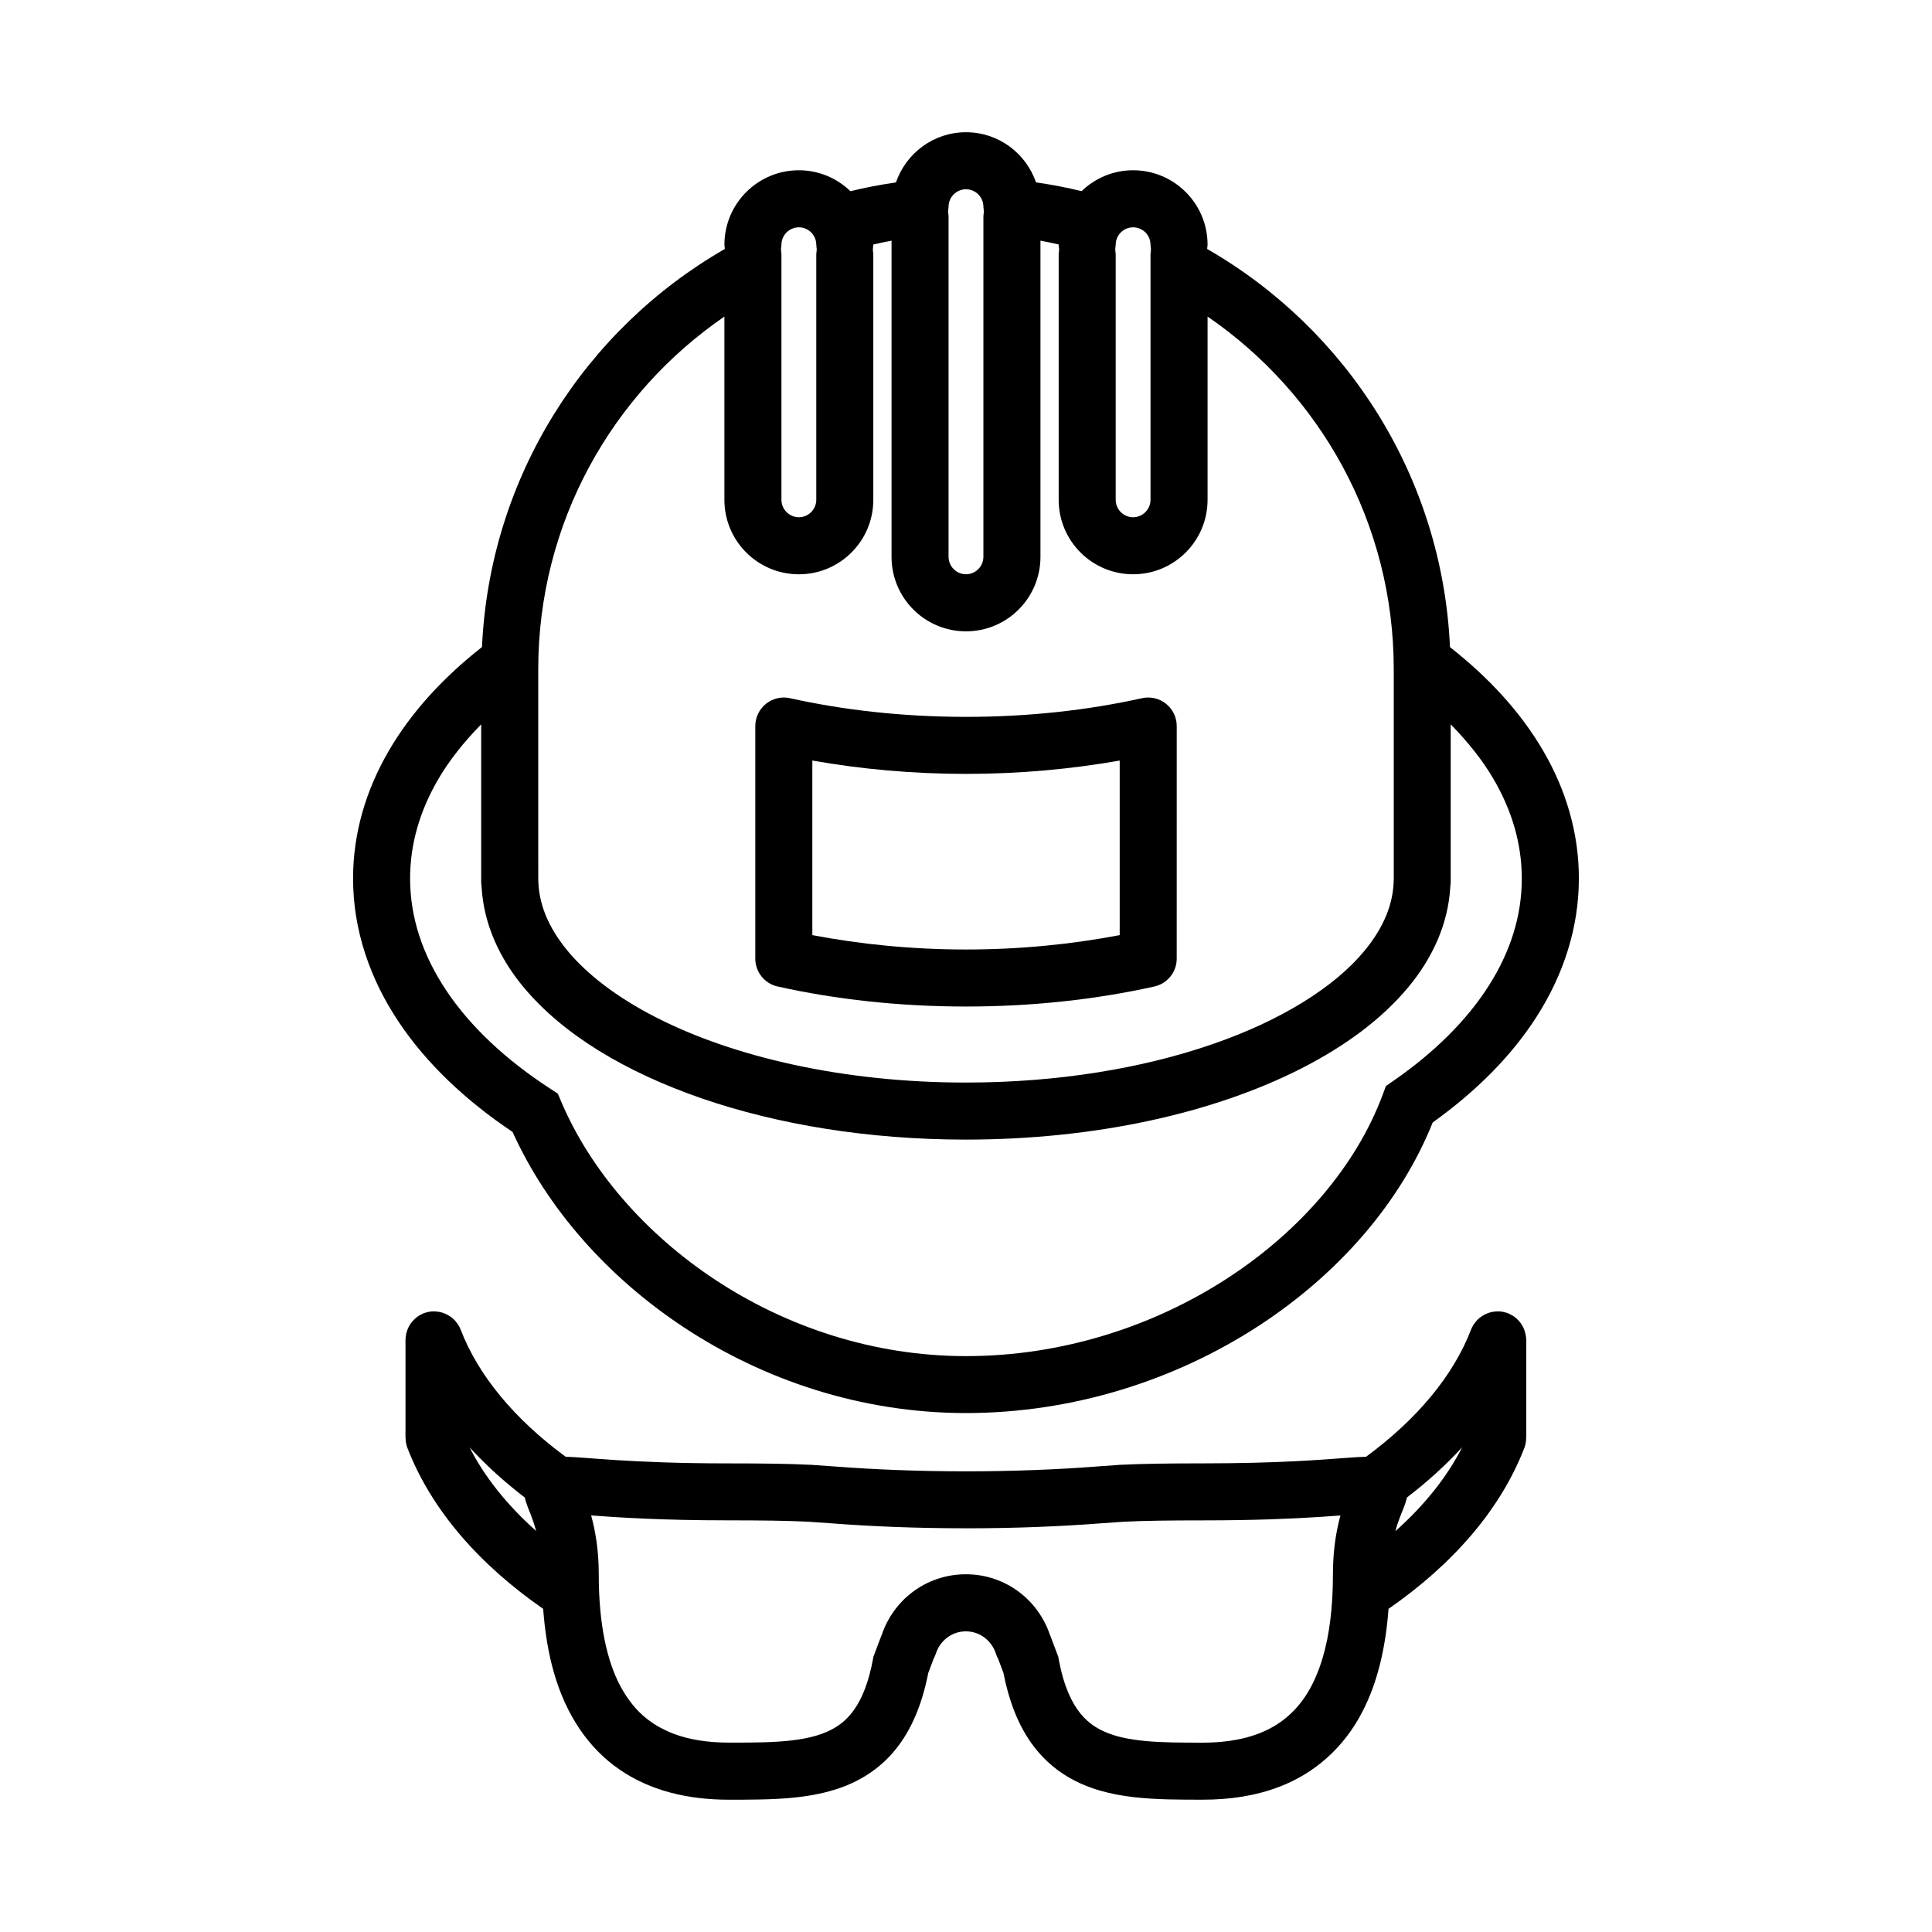
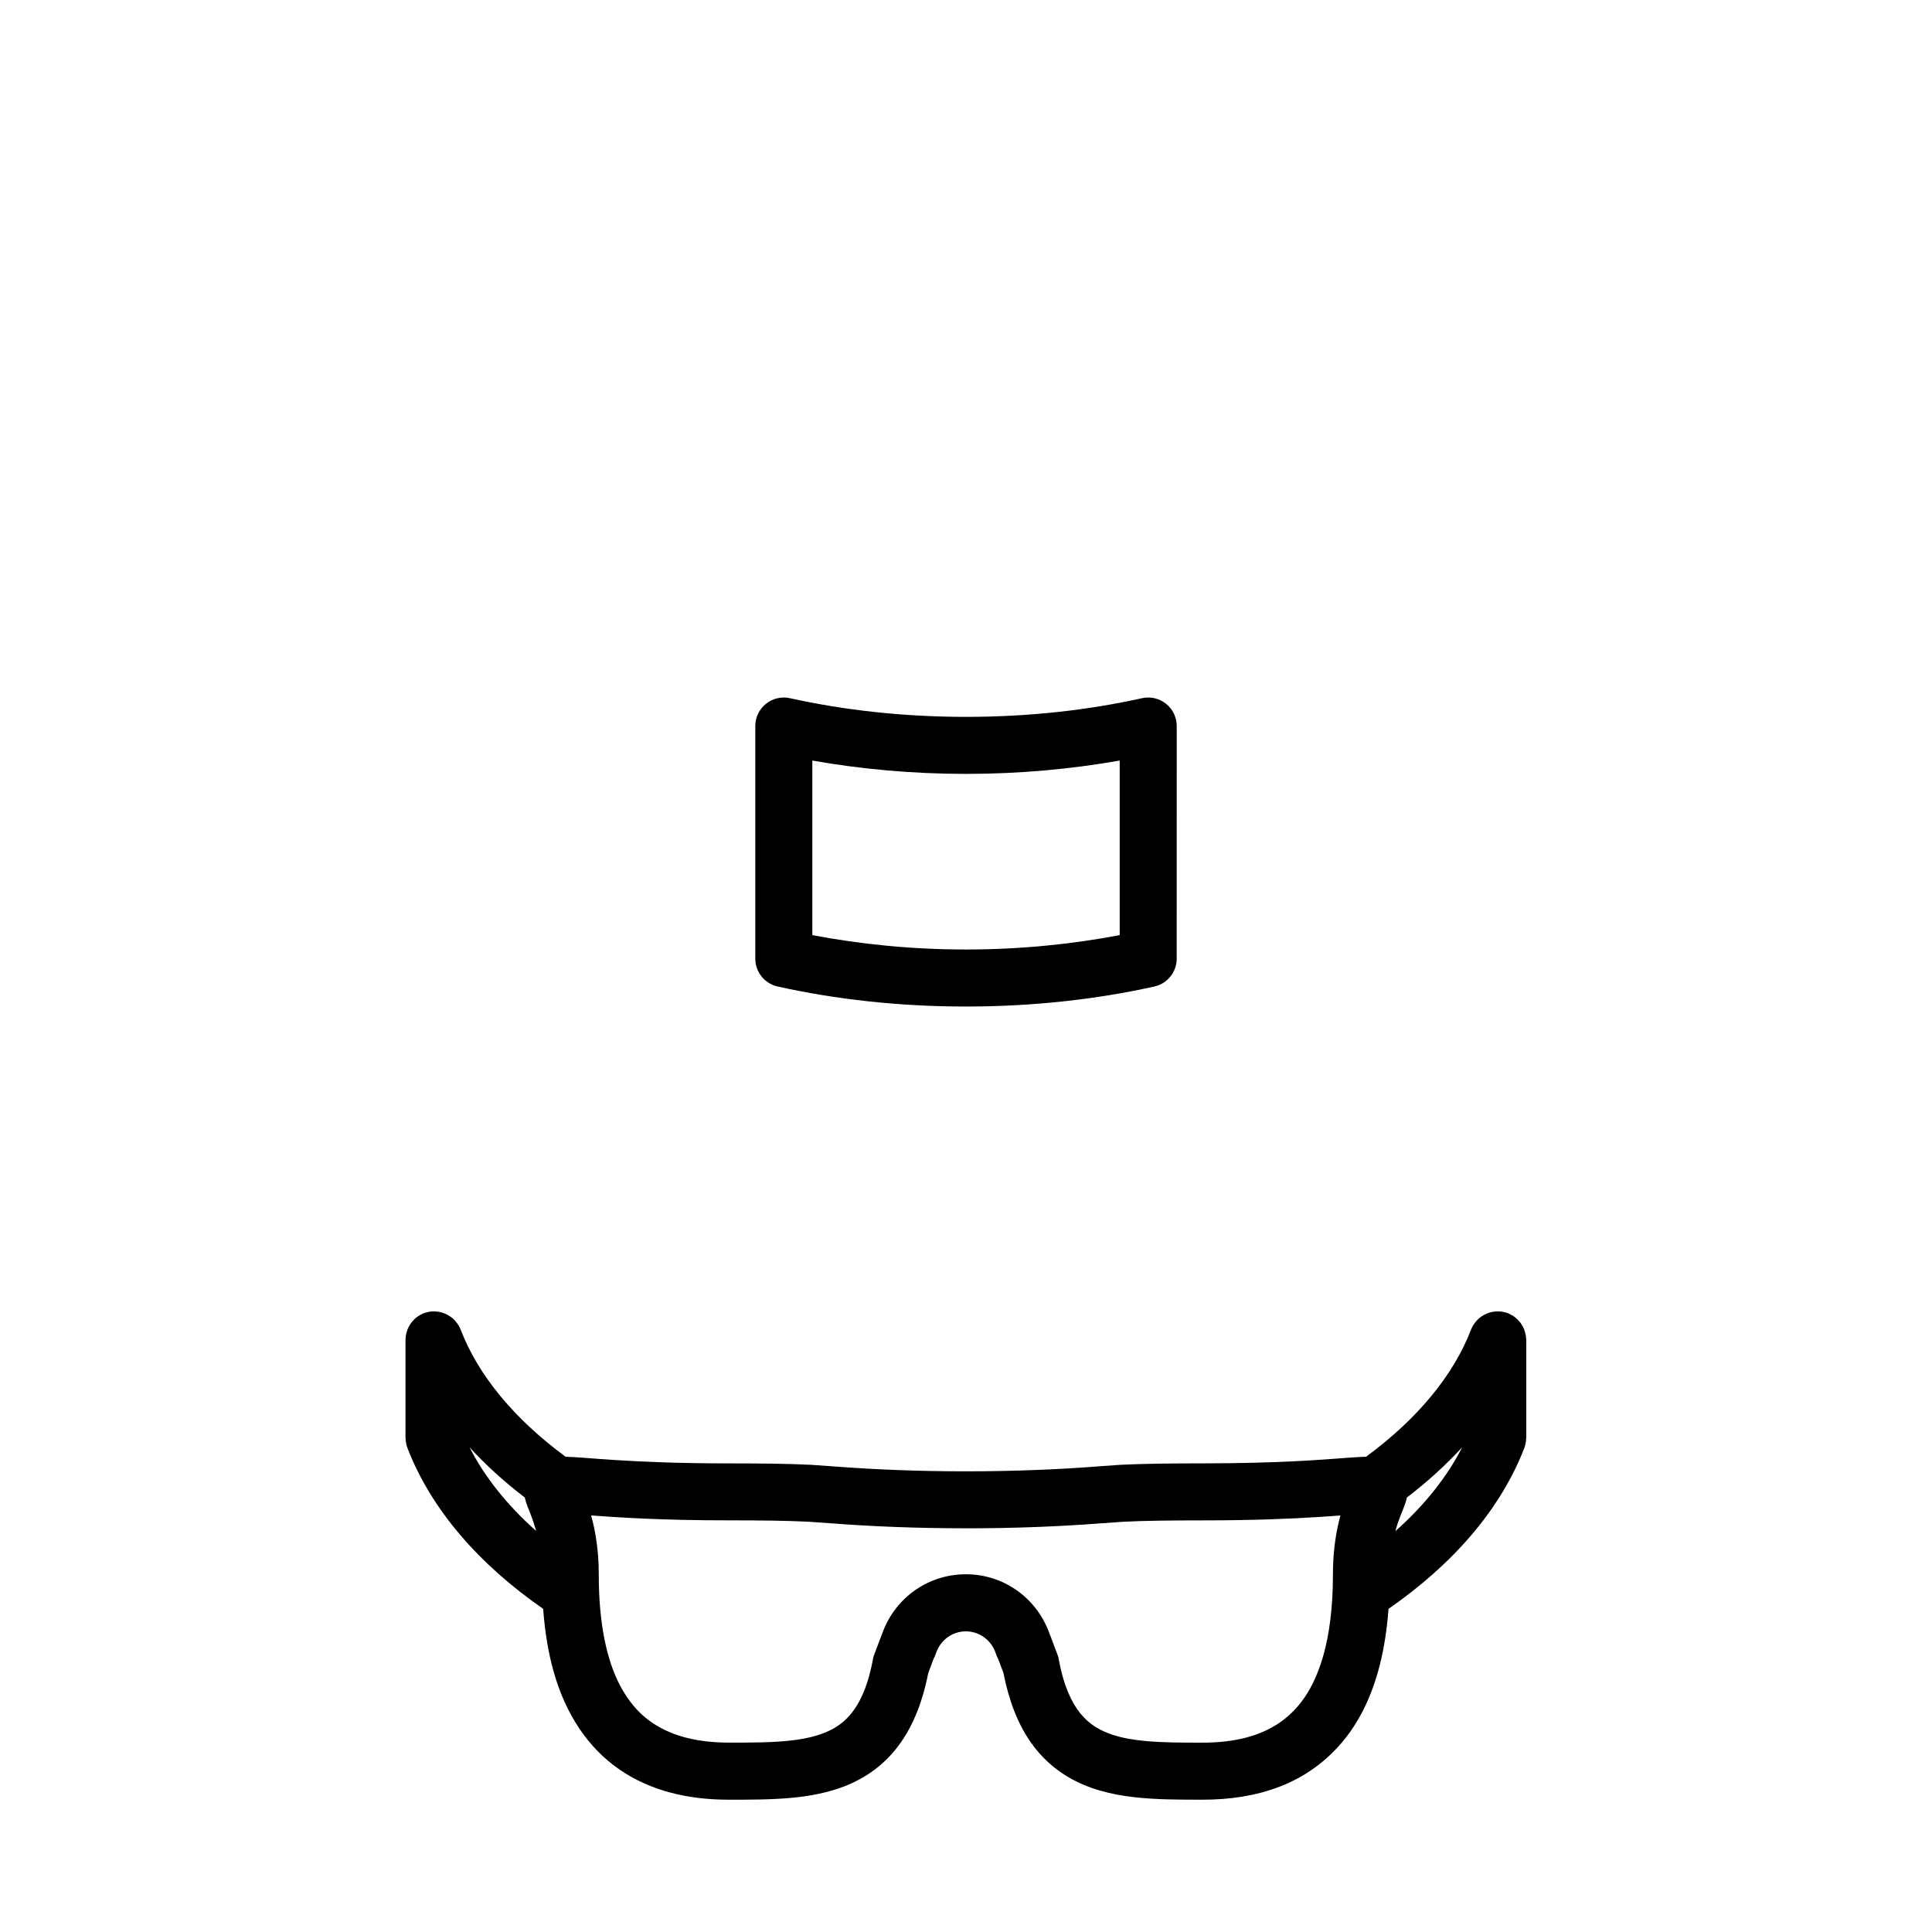
<svg xmlns="http://www.w3.org/2000/svg" fill="#000000" width="800px" height="800px" version="1.1" viewBox="144 144 512 512">
  <g>
    <path d="m548.04 496.69c-0.047-0.125-0.082-0.258-0.125-0.379-0.273-0.684-0.641-1.32-1.094-1.906-0.098-0.109-0.188-0.215-0.289-0.328-0.488-0.551-1.043-1.047-1.691-1.441-0.098-0.059-0.203-0.102-0.301-0.152-0.301-0.168-0.594-0.336-0.926-0.469-0.395-0.152-0.797-0.246-1.195-0.328-0.051-0.012-0.09-0.039-0.137-0.051-0.02-0.004-0.035 0-0.055 0-0.789-0.141-1.582-0.125-2.363-0.023-0.125 0.02-0.25 0.031-0.379 0.055-0.73 0.137-1.414 0.387-2.07 0.73-0.133 0.07-0.258 0.137-0.383 0.215-0.637 0.379-1.215 0.836-1.723 1.391-0.074 0.086-0.137 0.176-0.207 0.266-0.516 0.613-0.953 1.293-1.254 2.082-4.644 12.105-14.211 23.688-27.82 33.699-1.441 0.035-2.961 0.133-4.906 0.277-6.731 0.504-18.258 1.477-38.375 1.48-8.664 0-15.801 0.086-21.781 0.379l-0.082 0.004-6.152 0.434-0.02 0.008-0.023 0.004c-10.586 0.812-22.32 1.281-34.688 1.281-0.016 0-0.031 0.004-0.047 0.004s-0.023-0.004-0.039-0.004c-12.375 0-24.102-0.469-34.688-1.281l-0.023-0.004-6.09-0.43-0.074-0.004-0.082-0.004c-5.981-0.297-13.113-0.379-21.781-0.379-13.395 0-23.02-0.438-29.906-0.875-3.449-0.223-6.211-0.438-8.469-0.605-1.945-0.141-3.461-0.242-4.902-0.277-13.609-10.012-23.18-21.594-27.82-33.699-0.301-0.781-0.746-1.461-1.254-2.074-0.074-0.09-0.137-0.188-0.211-0.273-0.504-0.555-1.082-1.012-1.719-1.391-0.133-0.082-0.258-0.145-0.395-0.223-0.648-0.336-1.34-0.586-2.066-0.727-0.125-0.023-0.25-0.035-0.383-0.055-0.777-0.105-1.566-0.117-2.363 0.023-0.016 0.004-0.031-0.004-0.051 0-0.047 0.012-0.086 0.039-0.133 0.051-0.402 0.086-0.805 0.176-1.203 0.328-0.332 0.125-0.629 0.301-0.926 0.469-0.102 0.055-0.203 0.098-0.297 0.145-0.645 0.398-1.203 0.898-1.688 1.445-0.102 0.105-0.195 0.215-0.289 0.332-0.453 0.578-0.82 1.215-1.09 1.895-0.051 0.125-0.086 0.258-0.133 0.383-0.246 0.742-0.398 1.512-0.406 2.297 0 0.031-0.012 0.055-0.012 0.082v25.926c0 0.055 0.023 0.105 0.031 0.156 0.016 0.852 0.152 1.719 0.473 2.559 6.383 16.52 19.098 30.93 35.977 42.648 0.465 6.137 1.375 11.758 2.836 16.836 3.188 11.211 9.125 20.059 17.359 25.723 8.223 5.684 18.234 8.035 29.035 8.027 5.488-0.004 10.949 0.012 16.328-0.473 4.031-0.363 8.031-1.012 11.941-2.254 5.84-1.824 11.539-5.188 15.871-10.566 4.207-5.168 7.039-11.922 8.691-20.293l1.426-3.789c0.227-0.414 0.422-0.852 0.574-1.32 0.551-1.727 1.633-3.231 3.027-4.277 1.395-1.039 3.043-1.633 4.934-1.648 1.883 0.016 3.535 0.609 4.934 1.648 1.395 1.047 2.481 2.551 3.027 4.277 0.156 0.5 0.363 0.969 0.613 1.41l1.375 3.664c1.465 7.441 3.848 13.574 7.305 18.488 2.684 3.82 6.019 6.836 9.68 9.02 5.5 3.289 11.508 4.727 17.516 5.43 6.027 0.695 12.168 0.676 18.344 0.68 7.219 0 14.031-1.031 20.254-3.414 9.34-3.527 17.148-10.383 22.059-19.945 3.883-7.5 6.106-16.566 6.906-27.215 16.887-11.723 29.609-26.133 35.992-42.656 0.324-0.84 0.457-1.703 0.48-2.555 0-0.059 0.031-0.105 0.031-0.16v-25.926c0-0.031-0.016-0.051-0.016-0.082-0.035-0.789-0.18-1.555-0.426-2.293zm-279.6 30.867c4.332 4.719 9.227 9.164 14.641 13.305 0.102 0.469 0.215 0.871 0.324 1.223 0.43 1.328 0.84 2.238 1.266 3.332 0.473 1.195 0.957 2.644 1.422 4.309-7.762-6.902-13.711-14.398-17.652-22.168zm230.18 20.535c-0.805 3.578-1.379 7.949-1.379 13.168 0 8.758-0.953 15.977-2.621 21.738-2.539 8.688-6.418 13.969-11.441 17.48-5.031 3.481-11.73 5.336-20.434 5.344-5.488 0.004-10.555-0.012-14.969-0.414-3.309-0.297-6.242-0.812-8.715-1.598-3.727-1.219-6.379-2.852-8.727-5.703-2.332-2.856-4.445-7.281-5.762-14.379l-0.117-0.664-2.18-5.773-0.016 0.004c-1.551-4.586-4.414-8.559-8.211-11.41-3.883-2.934-8.797-4.691-14.047-4.684-0.016 0-0.031 0.004-0.047 0.004s-0.023-0.004-0.039-0.004c-5.25-0.004-10.156 1.754-14.051 4.684-3.793 2.848-6.66 6.82-8.207 11.418l-0.02-0.012-2.176 5.773-0.121 0.66c-1.164 6.301-2.973 10.52-4.988 13.367-1.523 2.141-3.152 3.598-5.098 4.769-2.898 1.742-6.699 2.828-11.492 3.375-4.777 0.562-10.422 0.586-16.59 0.578-5.785 0-10.73-0.836-14.832-2.414-6.137-2.414-10.578-6.219-14.062-12.797-3.438-6.586-5.606-16.207-5.598-29.355 0.004-6.531-0.926-11.668-2.023-15.637 7.117 0.527 18.695 1.305 36.516 1.301 8.543 0 15.477 0.086 20.992 0.359l5.914 0.414 0.012 0.004h0.023l-0.023-0.004c10.992 0.852 23.086 1.328 35.82 1.328 0.016 0 0.023-0.004 0.039-0.004 0.012 0.004 0.039 0.012 0.055 0.012 12.75 0 24.852-0.48 35.848-1.328l-0.031 0.004 5.934-0.418c5.516-0.277 12.449-0.359 20.992-0.359 13.723 0 23.715-0.453 30.863-0.906 2.16-0.137 3.977-0.273 5.621-0.395-0.211 0.785-0.422 1.602-0.613 2.473zm15.172 1.676c0.176-0.641 0.352-1.281 0.535-1.832 0.5-1.492 0.988-2.676 1.465-3.871 0.238-0.605 0.484-1.203 0.727-1.98 0.105-0.352 0.223-0.762 0.324-1.23 5.414-4.137 10.309-8.59 14.641-13.312-3.953 7.793-9.91 15.305-17.691 22.227z" />
    <path d="m353.36 329.03c-2.238-0.5-4.578 0.047-6.367 1.48-1.789 1.438-2.832 3.602-2.832 5.894v61.652c0 3.535 2.465 6.609 5.914 7.375 15.359 3.422 32.219 5.309 49.926 5.309 17.715 0 34.562-1.891 49.926-5.309 3.449-0.766 5.914-3.84 5.914-7.375l0.004-61.652c0-2.297-1.039-4.457-2.832-5.894-1.789-1.438-4.125-1.98-6.375-1.48-14.223 3.164-30.012 4.949-46.645 4.949-16.621-0.004-32.41-1.785-46.633-4.949zm87.371 62.789c-12.66 2.41-26.344 3.809-40.727 3.809s-28.074-1.402-40.727-3.809v-46.266c12.812 2.262 26.469 3.535 40.727 3.535s27.91-1.273 40.727-3.535z" />
-     <path d="m552.92 342.9c-5.93-10.156-14.367-19.324-24.656-27.406-2.047-45.188-27.402-84.277-64.355-105.51l0.109-1.129c-0.004-10.902-8.832-19.73-19.73-19.734-5.316 0-10.113 2.125-13.66 5.535-3.949-0.969-7.981-1.727-12.07-2.324-2.676-7.715-9.926-13.281-18.555-13.289-8.637 0.004-15.891 5.578-18.57 13.301-4.082 0.594-8.105 1.355-12.055 2.324-3.547-3.414-8.348-5.543-13.664-5.547-10.902 0.004-19.73 8.832-19.734 19.734l0.109 1.125c-36.949 21.23-62.305 60.316-64.355 105.49-10.324 8.105-18.777 17.316-24.703 27.512-6.055 10.395-9.465 21.867-9.461 33.805-0.012 13.609 4.418 26.57 12.125 38.082 7.352 10.992 17.664 20.742 30.137 29.105 9.148 20.191 25.129 38.414 45.492 51.848 21.09 13.891 46.918 22.652 74.668 22.656 28.539-0.012 55.496-8.793 77.41-23.004 21.176-13.75 37.695-32.625 46.289-54.012 11.438-8.195 20.898-17.598 27.609-28.145 7.082-11.113 11.129-23.531 11.117-36.531 0.023-11.977-3.41-23.473-9.496-33.891zm-113.25-134.04c0.004-2.543 2.07-4.613 4.613-4.621 2.543 0.004 4.609 2.07 4.613 4.621l0.125 1.258-0.125 1.258v65.078c-0.004 2.543-2.07 4.613-4.613 4.621-2.543-0.004-4.609-2.07-4.613-4.621v-65.074l-0.125-1.258zm-44.293-10.078c0.004-2.547 2.074-4.613 4.621-4.621 2.539 0.004 4.609 2.07 4.613 4.621l0.125 1.258-0.125 1.258v90.266c-0.004 2.543-2.074 4.613-4.613 4.621-2.543-0.004-4.613-2.07-4.621-4.621v-90.262l-0.125-1.258zm-44.289 10.078c0.004-2.543 2.07-4.613 4.621-4.621 2.539 0.004 4.609 2.07 4.613 4.621l0.125 1.258-0.125 1.258v65.078c-0.004 2.543-2.074 4.613-4.613 4.621-2.543-0.004-4.613-2.07-4.621-4.621v-65.074l-0.125-1.258zm-64.449 112.52c-0.004-38.84 19.559-73.051 49.332-93.488v48.566c0.004 10.902 8.832 19.73 19.734 19.734 10.902-0.004 19.723-8.832 19.73-19.734v-65.074l-0.125-1.258 0.125-1.258c0-0.023-0.004-0.051-0.004-0.074 1.605-0.359 3.203-0.727 4.836-1.012v83.793c0.004 10.902 8.832 19.73 19.734 19.734 10.898-0.004 19.723-8.832 19.73-19.734v-83.797c1.629 0.289 3.234 0.648 4.84 1.008 0 0.023-0.012 0.051-0.012 0.074l0.125 1.258-0.125 1.258v65.078c0.004 10.902 8.832 19.73 19.73 19.734 10.898-0.004 19.723-8.832 19.73-19.734v-48.566c29.781 20.434 49.344 54.648 49.34 93.488v55.418c-0.016 6.457-2.5 12.797-7.758 19.176-7.848 9.531-22.051 18.496-40.449 24.801-18.391 6.34-40.883 10.121-65.148 10.117-32.34 0.02-61.566-6.75-82.066-17.23-10.258-5.219-18.285-11.348-23.527-17.688-5.262-6.379-7.75-12.711-7.766-19.176l-0.004-55.414zm251.91 83.84c-5.758 9.059-14.344 17.648-25.301 25.223l-1.961 1.355-0.832 2.231c-6.906 18.637-21.703 36.102-41.277 48.785-19.562 12.695-43.77 20.582-69.184 20.57-24.535 0.004-47.543-7.773-66.355-20.168-18.812-12.375-33.328-29.367-40.918-47.289l-0.902-2.125-1.945-1.258c-11.93-7.723-21.316-16.621-27.613-26.059-6.301-9.457-9.574-19.355-9.582-29.684 0.004-9.074 2.527-17.801 7.41-26.215 2.938-5.047 6.832-9.941 11.43-14.629v42.012l0.109 1.113c0.559 9.703 4.66 18.777 11.129 26.539 10.508 12.602 26.973 22.453 47.16 29.449 20.207 6.953 44.238 10.934 70.066 10.938 34.441-0.02 65.672-7.043 88.934-18.879 11.629-5.941 21.301-13.094 28.293-21.508 6.469-7.769 10.578-16.844 11.129-26.551l0.109-1.109v-42.008c4.578 4.672 8.465 9.539 11.391 14.559 4.906 8.438 7.445 17.184 7.453 26.285 0.004 9.871-2.977 19.336-8.742 28.422z" />
  </g>
</svg>